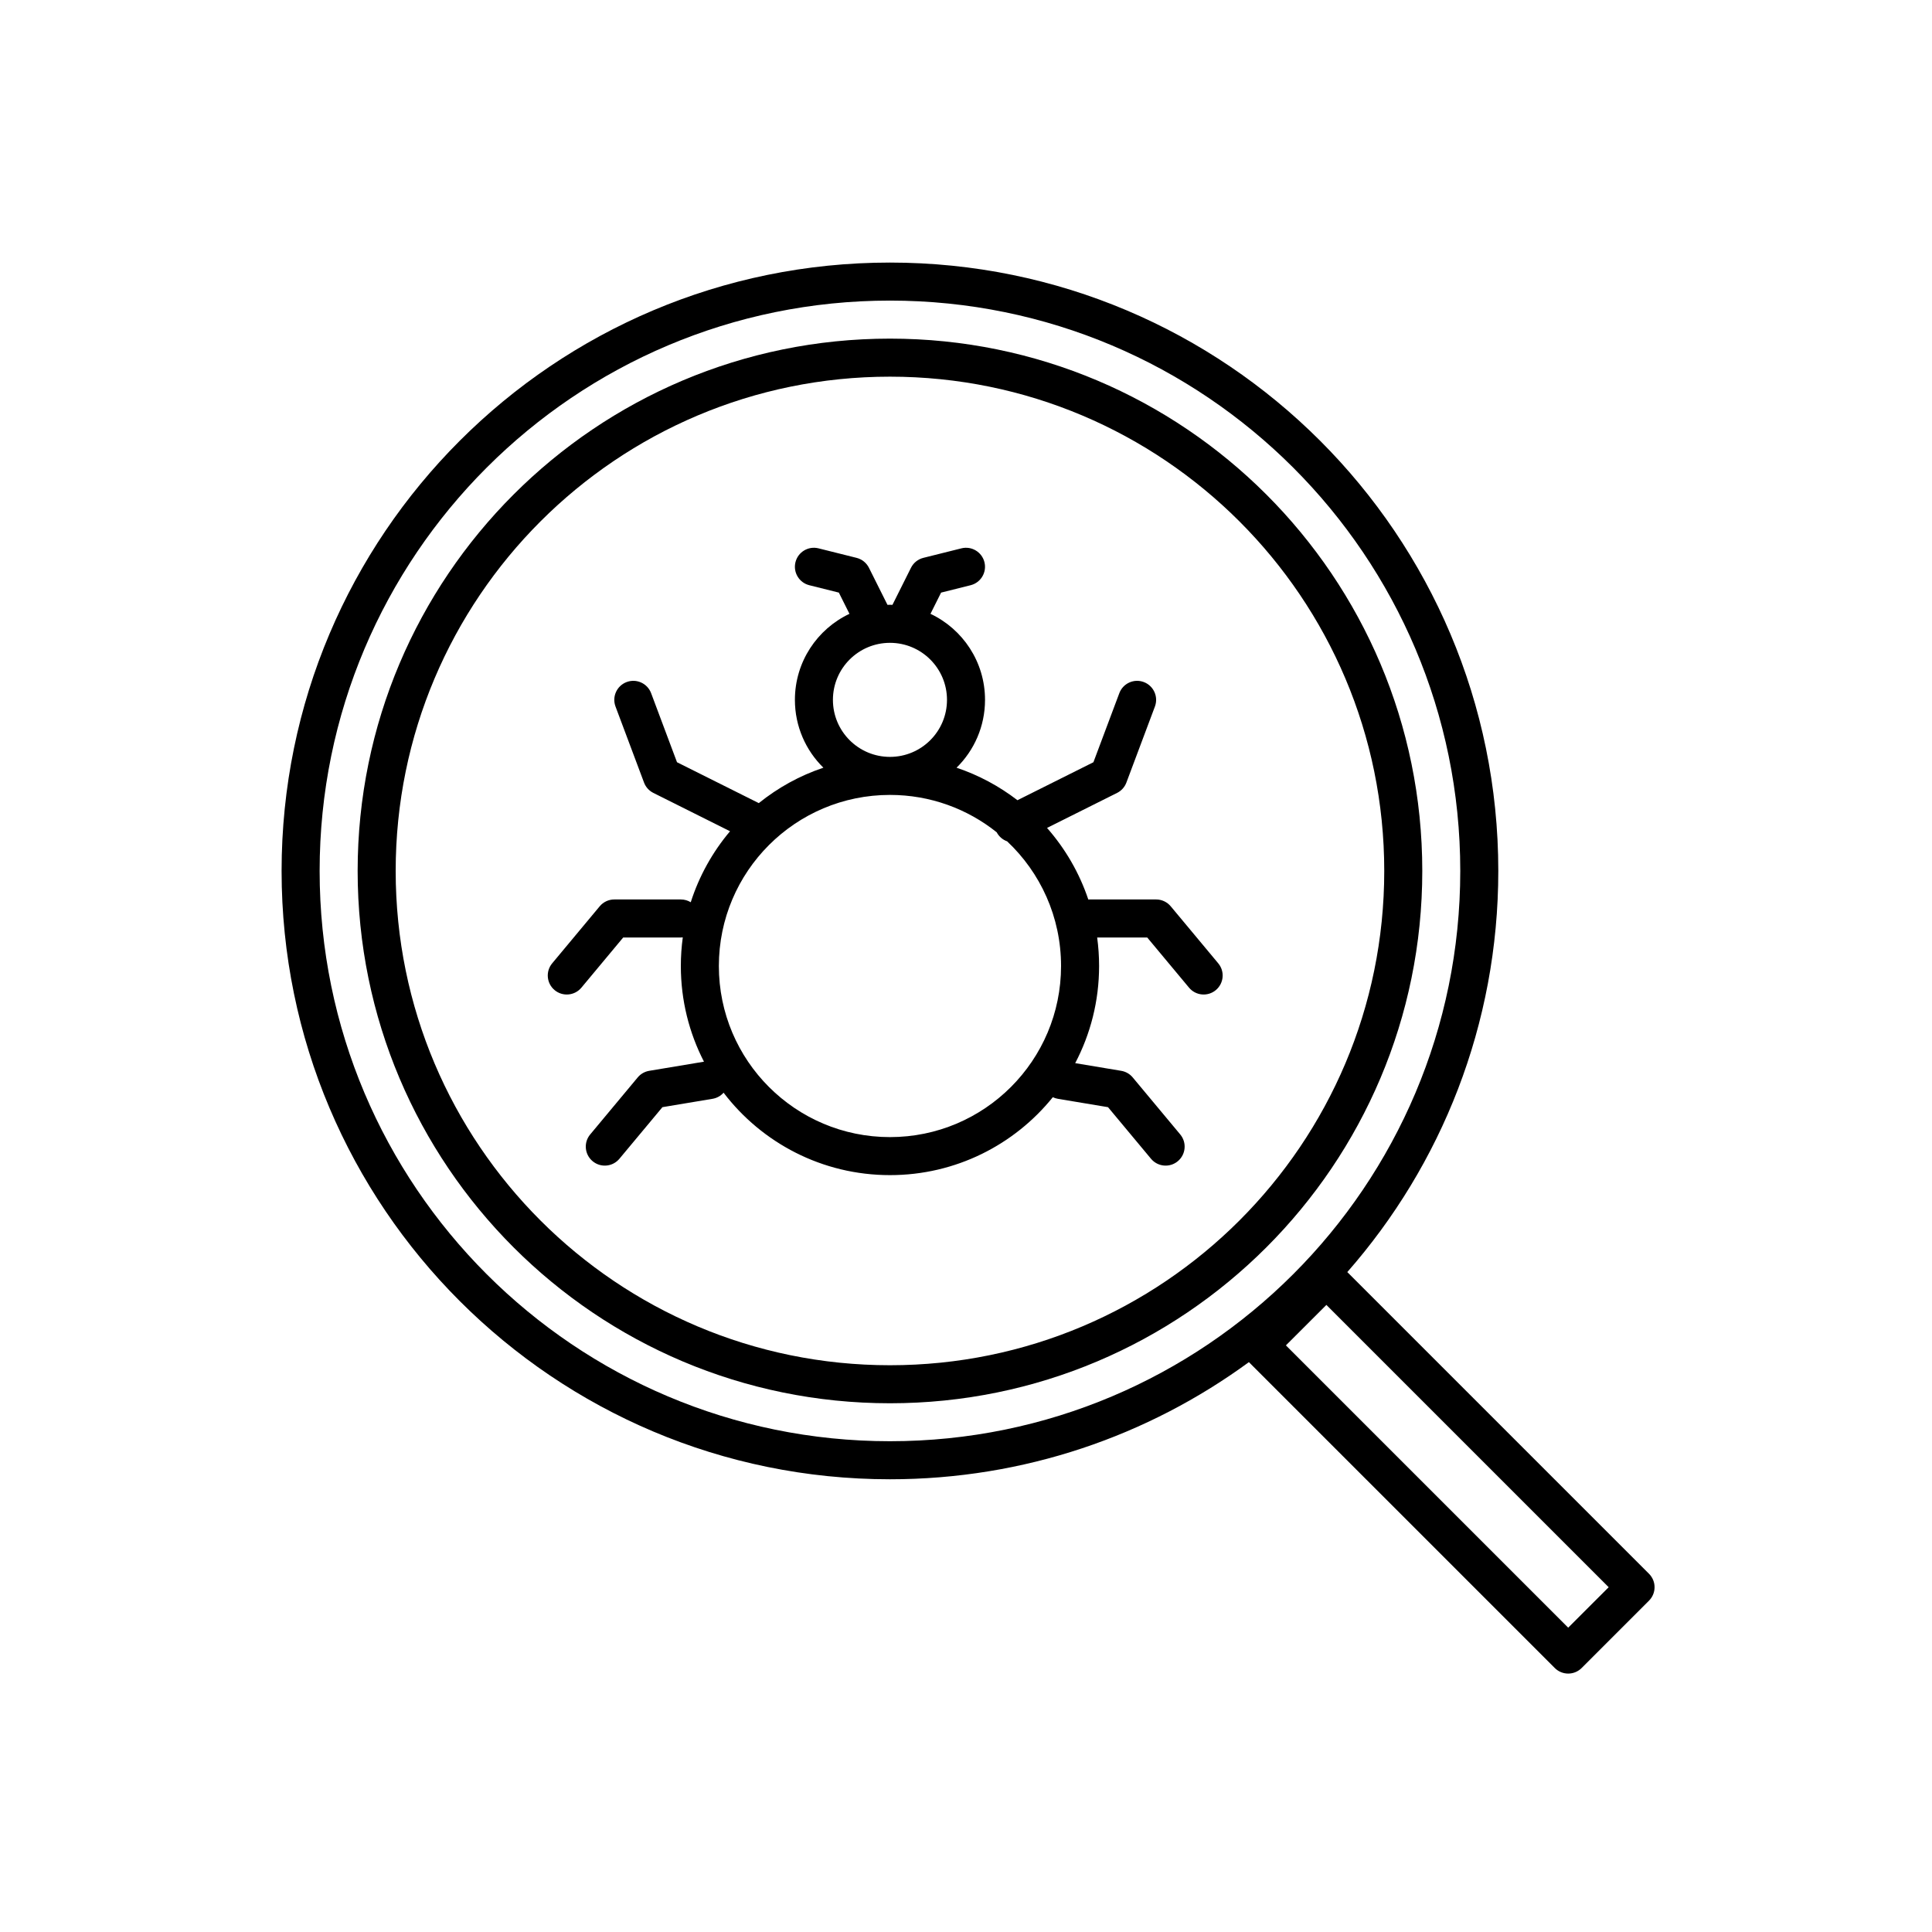
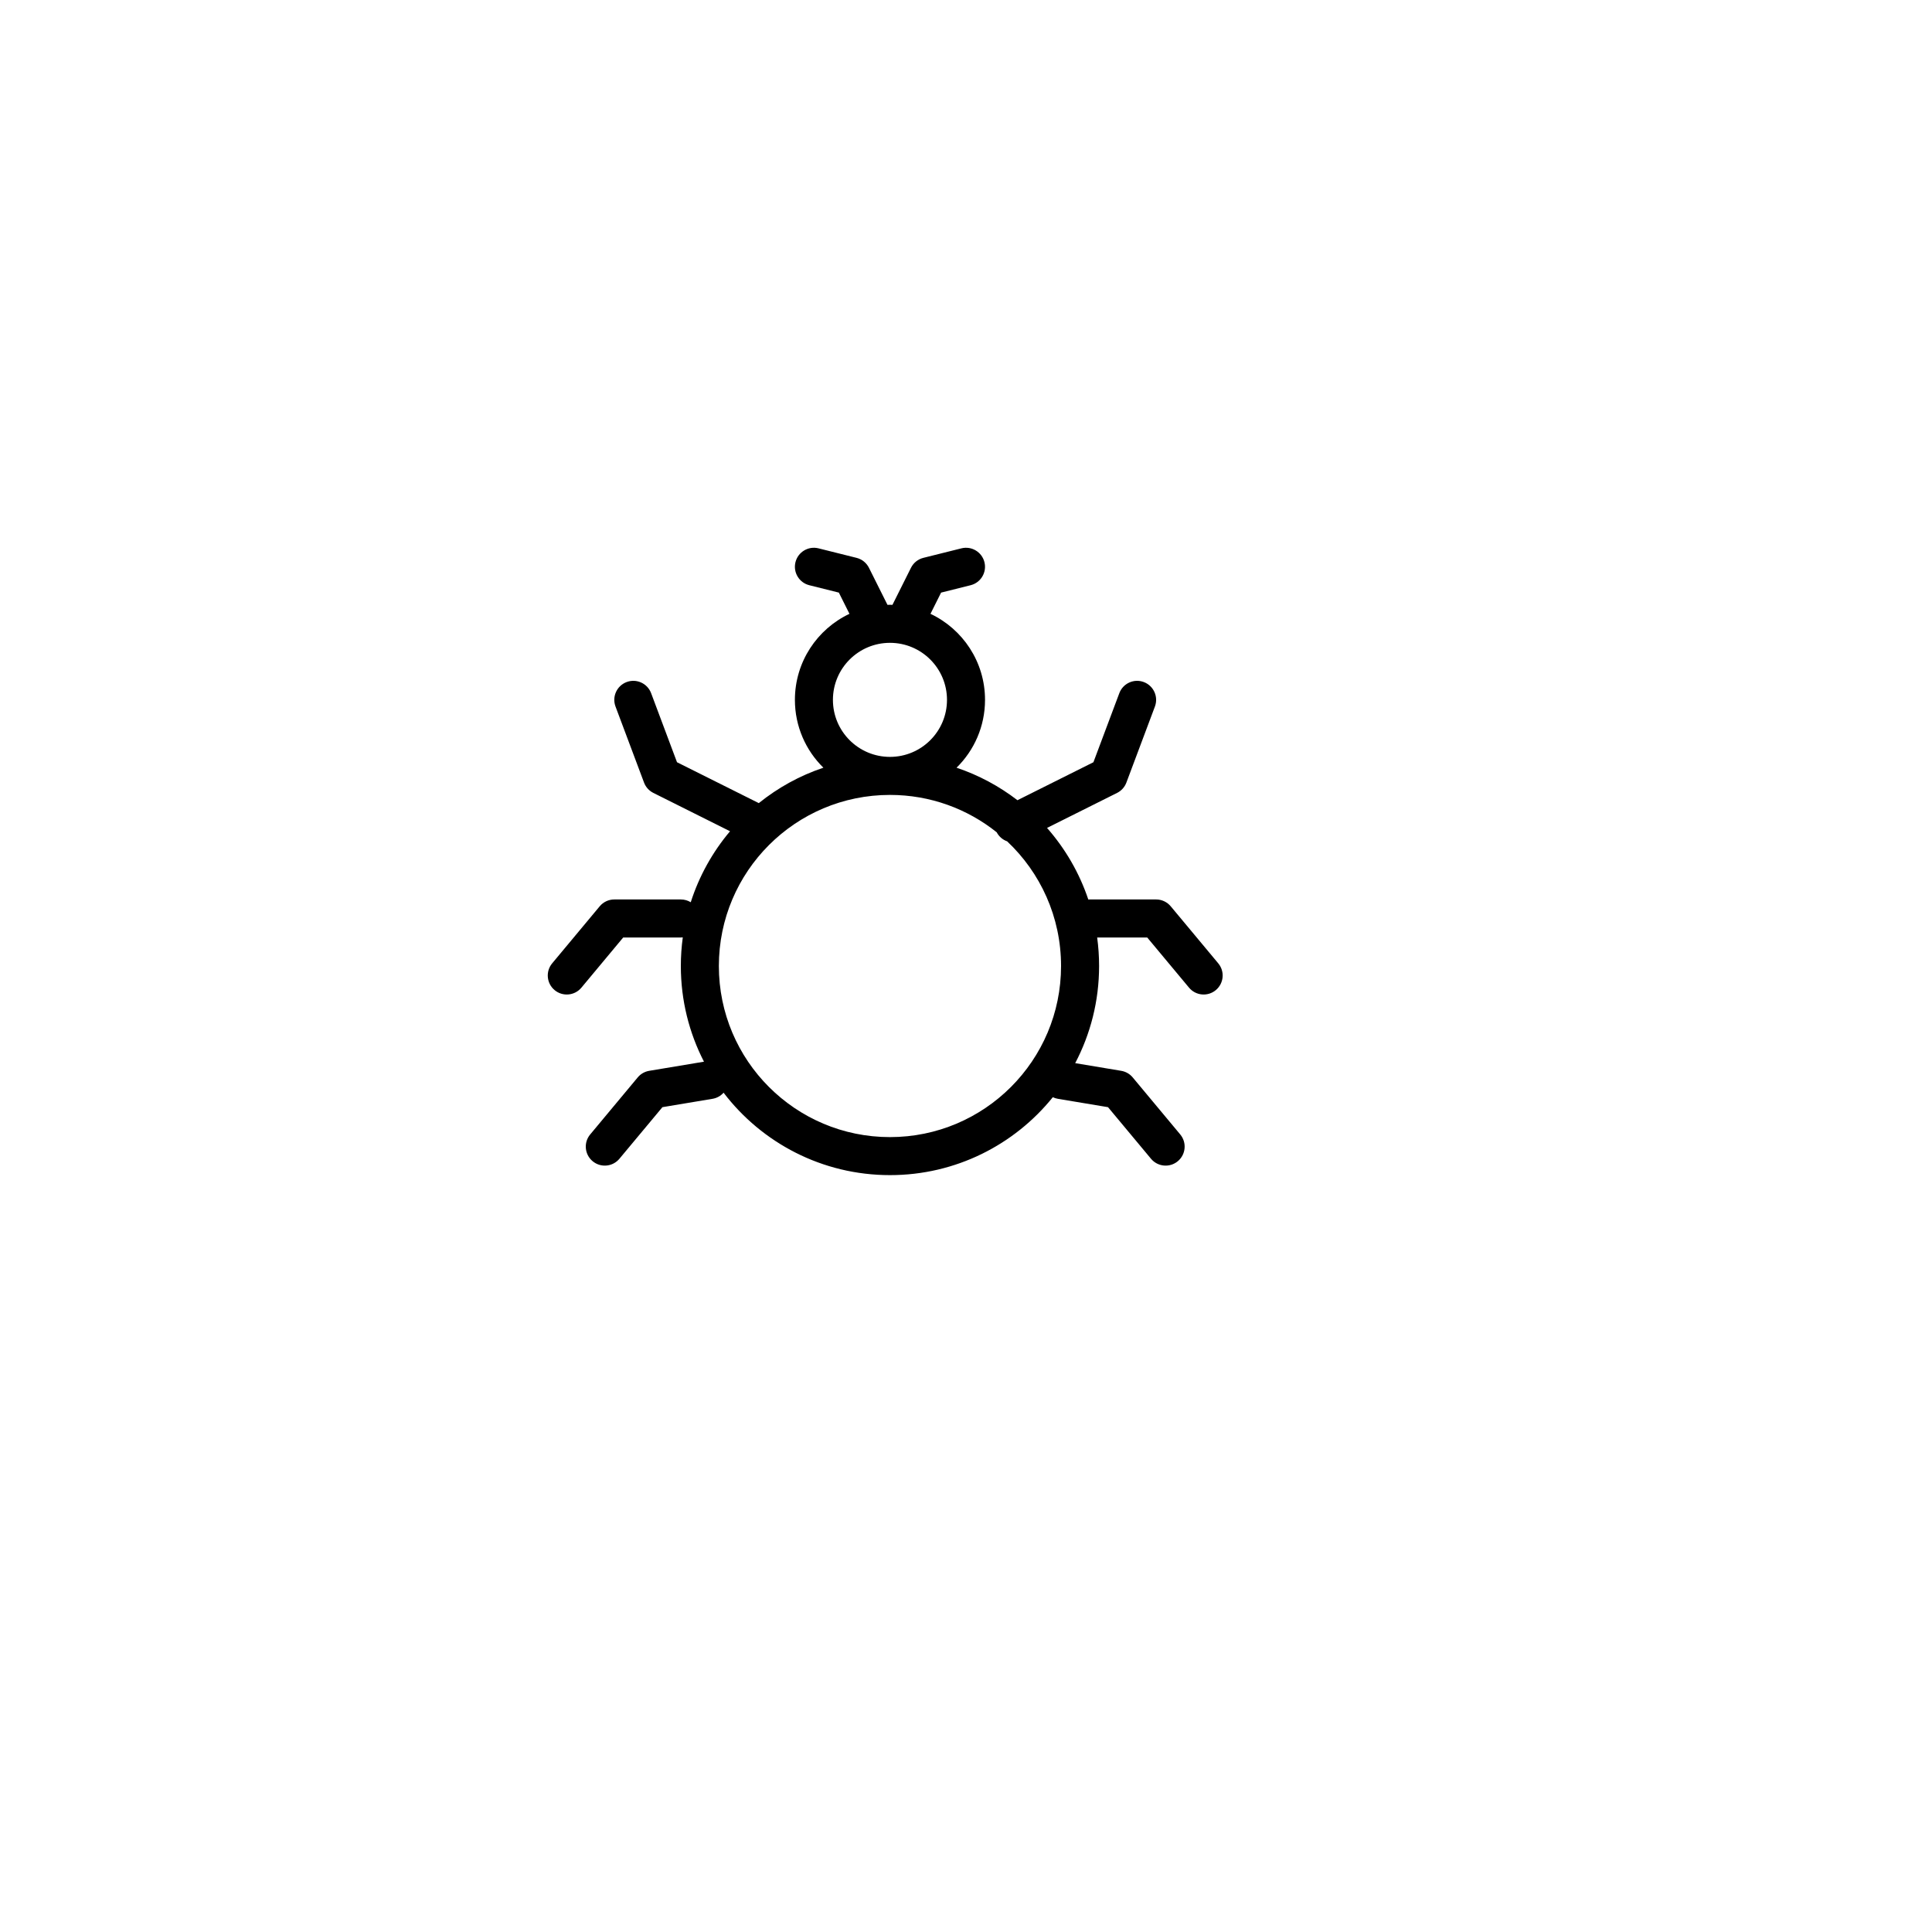
<svg xmlns="http://www.w3.org/2000/svg" fill="#000000" width="800px" height="800px" version="1.1" viewBox="144 144 512 512">
  <g fill-rule="evenodd">
    <path d="m401.22 299.09c2.699-0.676 4.344-3.41 3.668-6.109-0.676-2.699-3.41-4.34-6.109-3.664l-10.078 2.519c-1.426 0.355-2.625 1.316-3.281 2.633l-4.91 9.82c-0.219-0.008-0.441-0.012-0.66-0.012-0.223 0-0.441 0.004-0.66 0.012l-4.91-9.82c-0.66-1.316-1.859-2.277-3.285-2.633l-10.078-2.519c-2.699-0.676-5.434 0.965-6.109 3.664-0.672 2.699 0.969 5.434 3.668 6.109l7.828 1.957 2.812 5.625c-8.543 4.031-14.457 12.723-14.457 22.797 0 7.043 2.891 13.41 7.547 17.98-6.285 2.109-12.066 5.316-17.117 9.387l-21.676-10.836-6.859-18.301c-0.98-2.606-3.883-3.926-6.488-2.949-2.606 0.98-3.926 3.883-2.949 6.488l7.559 20.152c0.445 1.191 1.328 2.168 2.465 2.738l20.328 10.164c-4.613 5.465-8.184 11.84-10.414 18.812-0.766-0.469-1.664-0.738-2.625-0.738h-17.633c-1.496 0-2.914 0.664-3.871 1.816l-12.594 15.113c-1.781 2.137-1.492 5.312 0.645 7.094 2.137 1.781 5.316 1.492 7.098-0.645l11.082-13.301h15.273c0.176 0 0.348-0.008 0.516-0.027-0.34 2.481-0.516 5.012-0.516 7.586 0 9.137 2.215 17.758 6.129 25.355l-14.512 2.422c-1.191 0.199-2.269 0.816-3.043 1.742l-12.594 15.117c-1.785 2.137-1.496 5.312 0.645 7.094 2.137 1.781 5.312 1.492 7.094-0.645l11.398-13.676 13.27-2.215c1.184-0.195 2.199-0.789 2.938-1.621 10.125 13.277 26.109 21.844 44.098 21.844 17.438 0 32.996-8.055 43.156-20.648 0.418 0.199 0.875 0.348 1.355 0.426l13.27 2.215 11.398 13.676c1.781 2.137 4.957 2.426 7.098 0.645 2.137-1.781 2.426-4.957 0.645-7.094l-12.598-15.117c-0.77-0.926-1.852-1.543-3.039-1.742l-12.199-2.035c4.043-7.691 6.332-16.449 6.332-25.742 0-2.566-0.176-5.086-0.512-7.559h13.266l11.086 13.301c1.781 2.137 4.957 2.426 7.094 0.645s2.426-4.957 0.645-7.094l-12.594-15.113c-0.957-1.152-2.375-1.816-3.871-1.816h-17.633c-0.113 0-0.23 0.008-0.34 0.012-2.371-7.062-6.121-13.496-10.938-18.969l18.57-9.281c1.137-0.57 2.016-1.547 2.461-2.738l7.559-20.152c0.977-2.606-0.344-5.508-2.949-6.488-2.606-0.977-5.508 0.344-6.484 2.949l-6.863 18.301-20.133 10.066c-4.816-3.707-10.258-6.641-16.141-8.617 4.66-4.57 7.547-10.938 7.547-17.98 0-10.074-5.91-18.766-14.457-22.797l2.812-5.625zm6.918 65.477c-7.754-6.199-17.59-9.906-28.289-9.906-25.043 0-45.344 20.301-45.344 45.344 0 25.039 20.301 45.34 45.344 45.34 25.039 0 45.34-20.301 45.34-45.34 0-13.027-5.492-24.773-14.289-33.043-1.148-0.41-2.152-1.234-2.762-2.394zm-28.289-19.984c8.348 0 15.113-6.766 15.113-15.113s-6.766-15.113-15.113-15.113-15.117 6.766-15.117 15.113 6.769 15.113 15.117 15.113z" />
-     <path d="m379.85 515.88c77.906 0 141.07-63.156 141.07-141.07s-63.16-141.07-141.07-141.07c-77.91 0-141.07 63.156-141.07 141.07s63.156 141.07 141.07 141.07zm0-10.078c72.344 0 130.99-58.645 130.99-130.99s-58.645-130.99-130.99-130.99-130.99 58.648-130.99 130.99 58.648 130.99 130.99 130.99z" />
-     <path d="m474.97 504.98c-26.664 19.52-59.551 31.043-95.125 31.043-89.039 0-161.22-72.18-161.22-161.22 0-89.039 72.18-161.22 161.22-161.22 89.039 0 161.22 72.18 161.22 161.22 0 40.727-15.105 77.93-40.016 106.31l79.953 79.953c1.969 1.965 1.969 5.156 0 7.125l-17.848 17.848c-1.969 1.969-5.156 1.969-7.125 0zm56.016-130.18c0 83.473-67.668 151.14-151.14 151.14-83.477 0-151.14-67.668-151.14-151.14s67.668-151.14 151.14-151.14c83.473 0 151.14 67.672 151.14 151.14zm28.605 200.55-74.812-74.812 10.727-10.723 74.812 74.812z" />
  </g>
</svg>